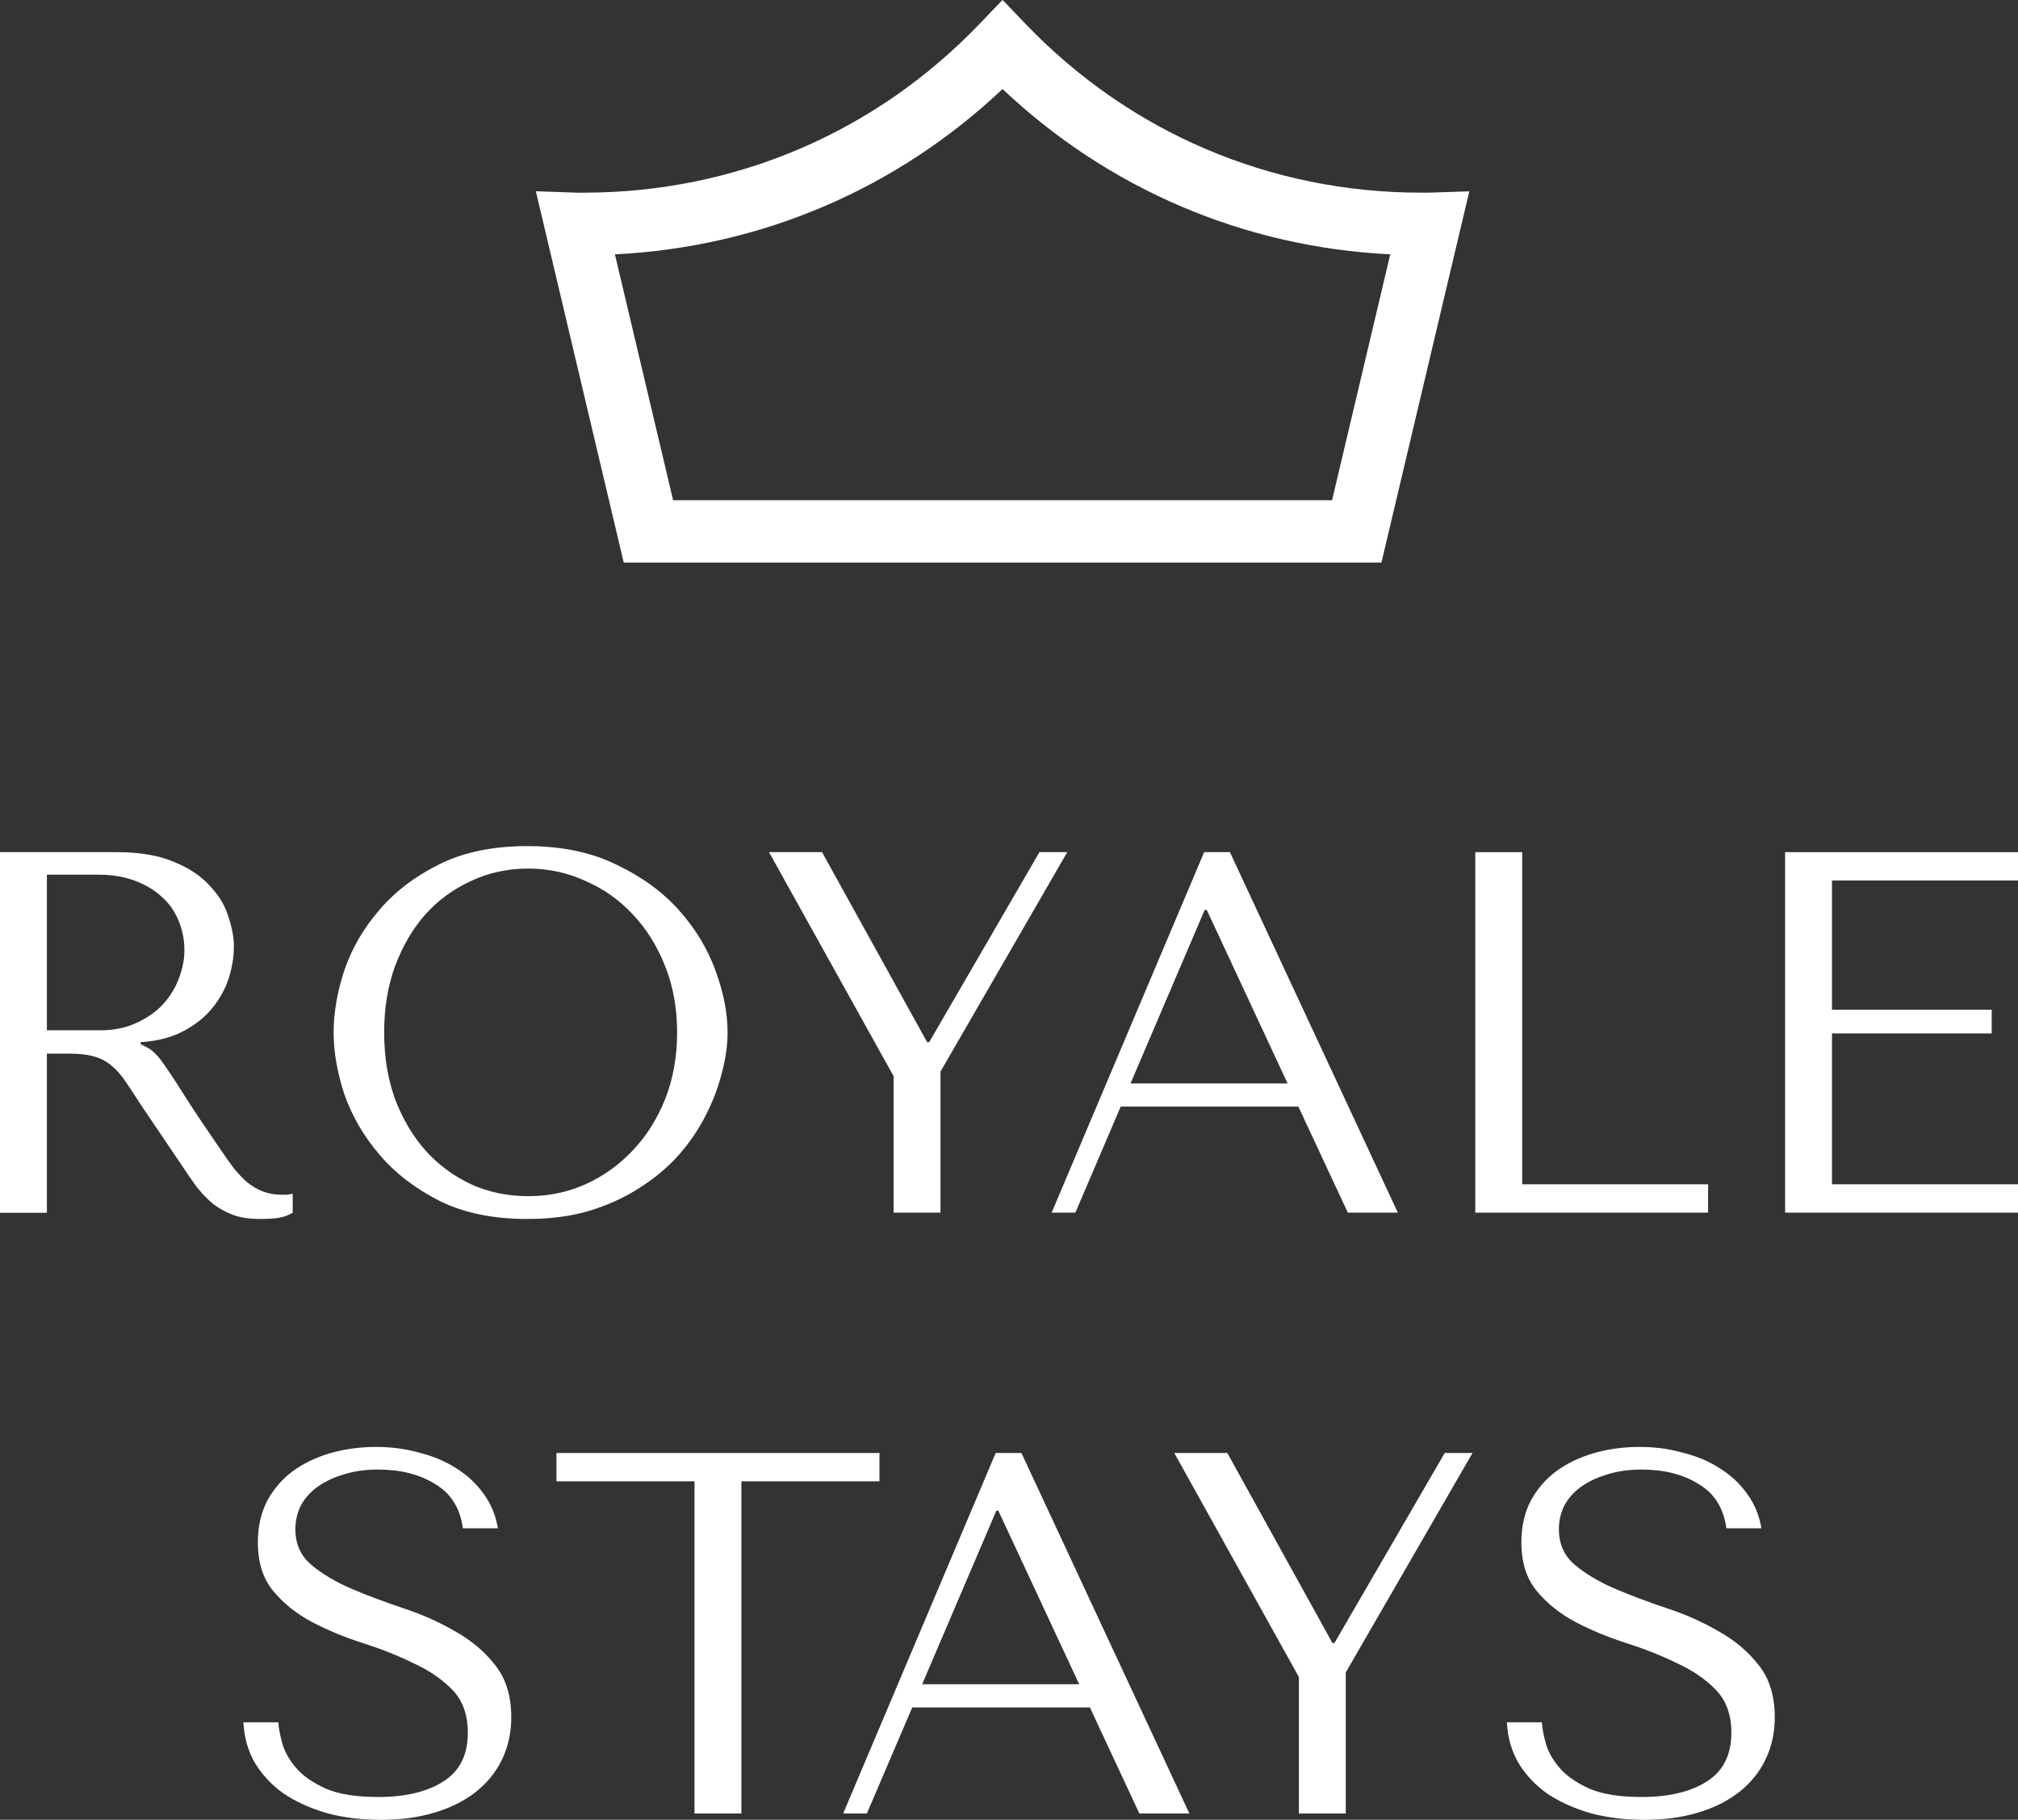
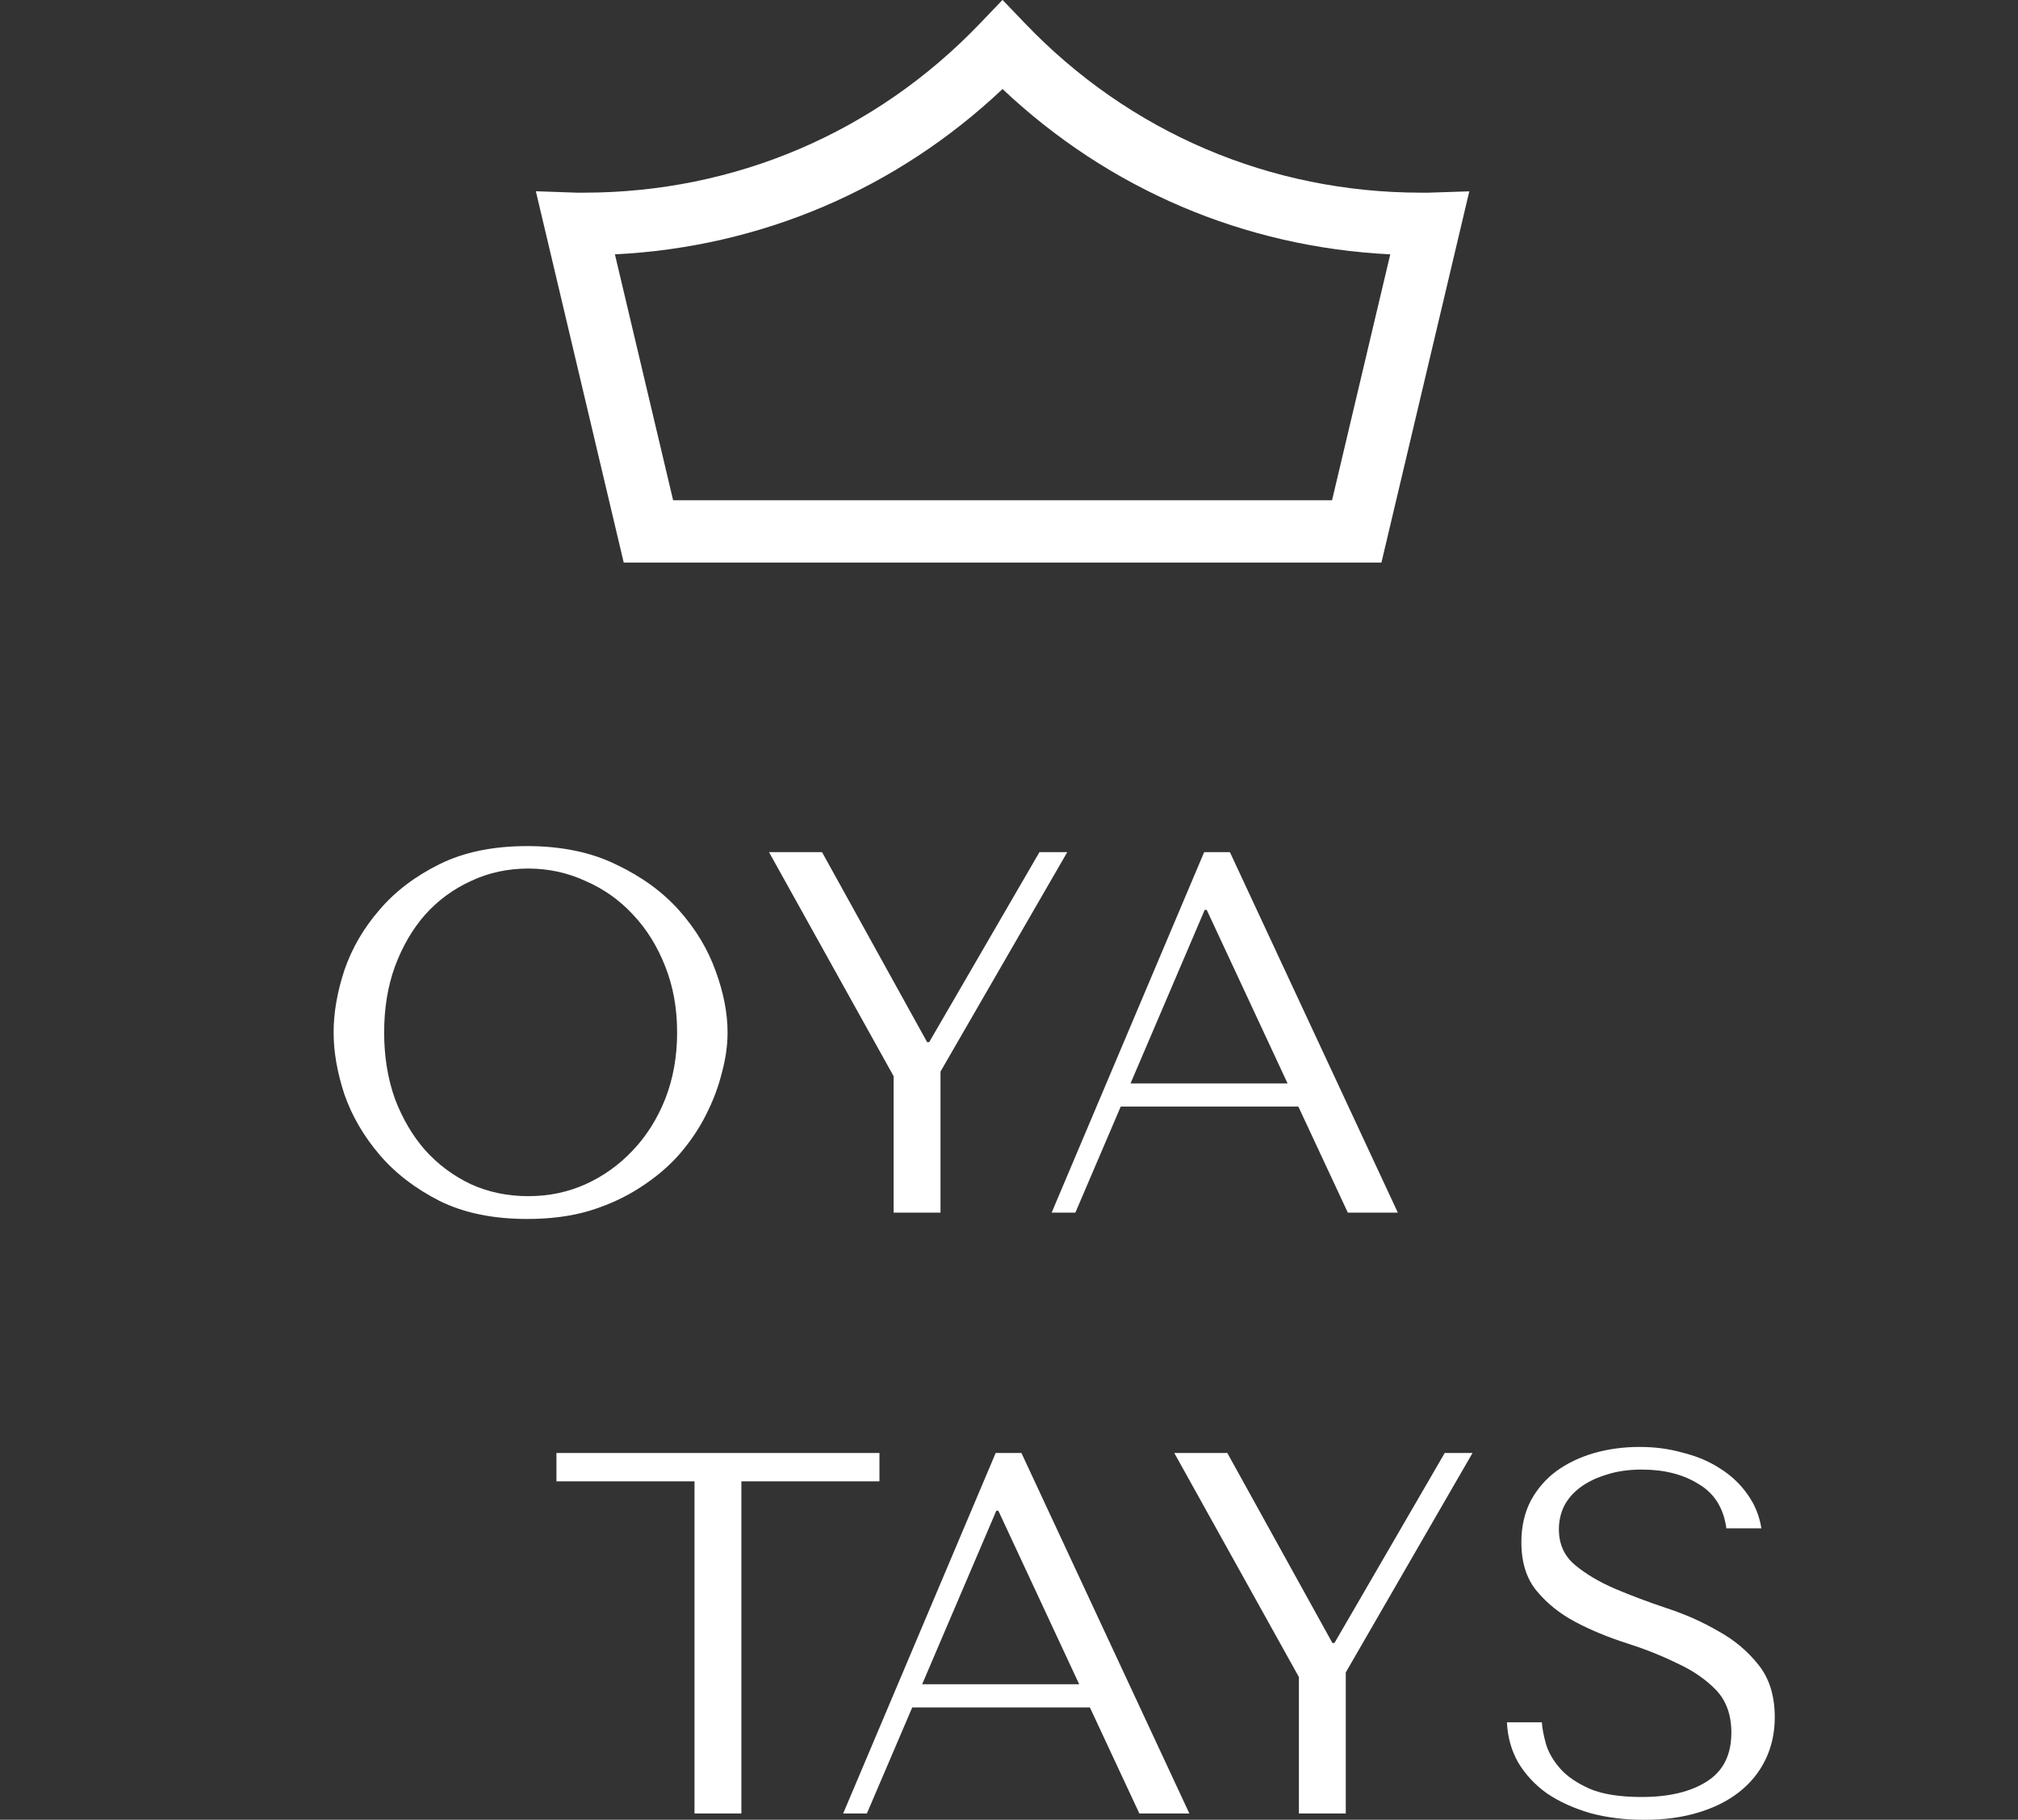
<svg xmlns="http://www.w3.org/2000/svg" id="_Слой_2" data-name="Слой 2" viewBox="0 0 226.41 204.19">
  <rect x="0" y="0" width="226.41" height="204.19" fill="#333333" stroke="none" />
  <defs>
    <style> .cls-1 { fill: #fff; } </style>
  </defs>
  <g id="_Слой_1-2" data-name="Слой 1">
    <g>
      <g>
        <path class="cls-1" d="M169.06,193.26h3.93c.04.65.19,1.46.46,2.43.27.92.79,1.83,1.56,2.72s1.89,1.66,3.35,2.31c1.46.62,3.41.92,5.84.92,3.04,0,5.47-.58,7.28-1.73,1.85-1.16,2.77-2.99,2.77-5.49,0-2-.58-3.6-1.73-4.8-1.16-1.19-2.62-2.2-4.39-3-1.73-.85-3.62-1.6-5.66-2.25s-3.95-1.44-5.72-2.37c-1.73-.92-3.18-2.08-4.33-3.47-1.16-1.39-1.73-3.22-1.73-5.49,0-1.73.35-3.27,1.04-4.62.73-1.35,1.7-2.47,2.89-3.35,1.23-.89,2.64-1.56,4.22-2.02,1.62-.46,3.31-.69,5.09-.69s3.31.21,4.85.64c1.58.39,2.99.98,4.22,1.79,1.23.77,2.25,1.73,3.06,2.89.81,1.12,1.33,2.39,1.56,3.81h-3.93c-.31-2.27-1.35-3.93-3.12-4.97-1.73-1.08-3.85-1.62-6.36-1.62-1.5,0-2.83.19-3.99.58-1.16.35-2.14.83-2.95,1.44-.77.58-1.37,1.27-1.79,2.08-.39.81-.58,1.68-.58,2.6,0,1.66.6,2.99,1.79,3.99,1.19,1,2.68,1.89,4.45,2.66,1.81.77,3.76,1.5,5.84,2.2,2.12.69,4.06,1.56,5.84,2.6,1.81,1,3.31,2.27,4.51,3.81,1.19,1.5,1.79,3.45,1.79,5.84,0,1.73-.35,3.31-1.04,4.74-.69,1.43-1.68,2.64-2.95,3.64s-2.81,1.77-4.62,2.31c-1.77.54-3.78.81-6.01.81s-4.22-.25-6.07-.75c-1.85-.54-3.47-1.27-4.85-2.2-1.35-.96-2.43-2.12-3.24-3.47-.77-1.35-1.19-2.85-1.27-4.51Z" />
        <polygon class="cls-1" points="131.75 163.04 137.7 163.04 149.49 184.36 149.72 184.36 162.09 163.04 165.21 163.04 150.99 187.66 150.99 203.49 145.73 203.49 145.73 188.18 131.75 163.04" />
        <path class="cls-1" d="M121.08,188.99l-9.07-19.47h-.23l-8.32,19.47h17.63ZM122.29,191.59h-19.94l-5.09,11.9h-2.66l17.11-40.45h2.89l18.84,40.45h-5.61l-5.55-11.9Z" />
        <polygon class="cls-1" points="83.18 203.49 77.92 203.49 77.92 166.22 62.43 166.22 62.43 163.04 98.67 163.04 98.67 166.22 83.18 166.22 83.18 203.49" />
-         <path class="cls-1" d="M27.3,193.26h3.93c.04.65.19,1.46.46,2.43.27.92.79,1.83,1.56,2.72s1.89,1.66,3.35,2.31c1.46.62,3.41.92,5.84.92,3.04,0,5.47-.58,7.28-1.73,1.85-1.16,2.77-2.99,2.77-5.49,0-2-.58-3.6-1.73-4.8-1.16-1.19-2.62-2.2-4.39-3-1.73-.85-3.62-1.6-5.66-2.25s-3.95-1.44-5.72-2.37c-1.73-.92-3.18-2.08-4.33-3.47-1.16-1.39-1.73-3.22-1.73-5.49,0-1.73.35-3.27,1.04-4.62.73-1.35,1.7-2.47,2.89-3.35,1.23-.89,2.64-1.56,4.22-2.02,1.62-.46,3.31-.69,5.09-.69s3.31.21,4.85.64c1.58.39,2.99.98,4.22,1.79,1.23.77,2.25,1.73,3.06,2.89.81,1.12,1.33,2.39,1.56,3.81h-3.93c-.31-2.27-1.35-3.93-3.12-4.97-1.73-1.08-3.85-1.62-6.36-1.62-1.5,0-2.83.19-3.99.58-1.16.35-2.14.83-2.95,1.44-.77.58-1.37,1.27-1.79,2.08-.39.81-.58,1.68-.58,2.6,0,1.66.6,2.99,1.79,3.99,1.19,1,2.68,1.89,4.45,2.66,1.81.77,3.76,1.5,5.84,2.2,2.12.69,4.06,1.56,5.84,2.6,1.81,1,3.31,2.27,4.51,3.81,1.19,1.5,1.79,3.45,1.79,5.84,0,1.73-.35,3.31-1.04,4.74-.69,1.43-1.68,2.64-2.95,3.64s-2.81,1.77-4.62,2.31c-1.77.54-3.78.81-6.01.81s-4.22-.25-6.07-.75c-1.85-.54-3.47-1.27-4.85-2.2-1.35-.96-2.43-2.12-3.24-3.47-.77-1.35-1.19-2.85-1.27-4.51Z" />
      </g>
      <g>
-         <polygon class="cls-1" points="200.28 95.62 226.41 95.62 226.41 98.8 205.54 98.8 205.54 113.3 223.46 113.3 223.46 115.96 205.54 115.96 205.54 132.89 226.41 132.89 226.41 136.07 200.28 136.07 200.28 95.62" />
-         <polygon class="cls-1" points="165.52 136.07 165.52 95.62 170.78 95.62 170.78 132.89 191.64 132.89 191.64 136.07 165.52 136.07" />
        <path class="cls-1" d="M144.46,121.57l-9.07-19.47h-.23l-8.32,19.47h17.63ZM145.68,124.17h-19.94l-5.09,11.9h-2.66l17.11-40.45h2.89l18.84,40.45h-5.61l-5.55-11.9Z" />
        <polygon class="cls-1" points="86.28 95.62 92.23 95.62 104.02 116.94 104.25 116.94 116.62 95.62 119.74 95.62 105.52 120.24 105.52 136.07 100.26 136.07 100.26 120.76 86.28 95.62" />
        <path class="cls-1" d="M43.1,115.85c0,2.7.4,5.18,1.21,7.45.85,2.23,1.98,4.16,3.41,5.78,1.46,1.62,3.18,2.89,5.14,3.81,1.96.89,4.1,1.33,6.41,1.33s4.41-.44,6.41-1.33c2.04-.92,3.81-2.2,5.32-3.81,1.54-1.62,2.75-3.54,3.64-5.78.89-2.27,1.33-4.76,1.33-7.45s-.44-5.16-1.33-7.4c-.89-2.27-2.1-4.22-3.64-5.84-1.5-1.62-3.27-2.87-5.32-3.76-2-.92-4.14-1.39-6.41-1.39s-4.45.46-6.41,1.39c-1.96.89-3.68,2.14-5.14,3.76-1.43,1.62-2.56,3.56-3.41,5.84-.81,2.23-1.21,4.7-1.21,7.4ZM37.43,115.85c0-2.2.4-4.53,1.21-6.99.85-2.47,2.16-4.72,3.93-6.76,1.77-2.08,4.03-3.79,6.76-5.14,2.74-1.35,6.01-2.02,9.82-2.02s7.19.69,10,2.08c2.85,1.35,5.2,3.06,7.05,5.14,1.85,2.08,3.22,4.35,4.1,6.82.89,2.43,1.33,4.72,1.33,6.88,0,1.43-.21,2.93-.64,4.51-.39,1.58-.98,3.16-1.79,4.74-.77,1.54-1.77,3.02-3.01,4.45-1.23,1.39-2.7,2.62-4.39,3.7-1.66,1.08-3.54,1.95-5.66,2.6-2.08.62-4.41.92-6.99.92-3.81,0-7.09-.67-9.82-2.02-2.74-1.39-4.99-3.12-6.76-5.2-1.77-2.08-3.08-4.33-3.93-6.76-.81-2.47-1.21-4.78-1.21-6.93Z" />
-         <path class="cls-1" d="M5.26,98.16v17.45h5.95c1.54,0,2.89-.27,4.05-.81,1.19-.54,2.2-1.23,3-2.08.81-.89,1.41-1.85,1.79-2.89.42-1.08.64-2.14.64-3.18,0-1.23-.23-2.37-.69-3.41-.42-1.04-1.06-1.93-1.91-2.66-.85-.77-1.87-1.37-3.06-1.79-1.16-.42-2.47-.64-3.93-.64h-5.84ZM0,95.62h13.12c2.58,0,4.72.37,6.41,1.1,1.7.69,3.02,1.58,3.99,2.66,1,1.04,1.7,2.18,2.08,3.41.42,1.23.64,2.37.64,3.41,0,1.16-.19,2.35-.58,3.58-.39,1.19-1,2.31-1.85,3.35-.85,1.04-1.95,1.91-3.29,2.6-1.31.69-2.89,1.1-4.74,1.21v.23l.58.29c.46.23.85.52,1.16.87.35.35.77.91,1.27,1.68.54.77,1.25,1.87,2.14,3.29.89,1.39,2.14,3.26,3.76,5.61.54.81,1.06,1.54,1.56,2.2.5.62,1.02,1.16,1.56,1.62.54.42,1.12.75,1.73.98s1.33.35,2.14.35h.58c.19-.04.39-.08.58-.12v2.14c-.54.31-1.08.5-1.62.58s-1.23.12-2.08.12c-1.16,0-2.16-.15-3.01-.46-.81-.31-1.54-.71-2.2-1.21-.65-.54-1.27-1.18-1.85-1.91-.54-.73-1.1-1.54-1.68-2.43l-4.57-6.76c-.69-1.08-1.29-1.98-1.79-2.72-.5-.73-1.04-1.33-1.62-1.79-.58-.46-1.23-.79-1.96-.98-.69-.19-1.58-.29-2.66-.29h-2.54v17.86H0v-40.45Z" />
      </g>
      <path class="cls-1" d="M154.99,63.13h-85.01l-9.86-41.67,4.58.16c.26,0,.53,0,.79,0,16.95,0,32.74-6.74,44.46-18.99l2.53-2.64,2.53,2.64c11.72,12.25,27.51,18.99,44.46,18.99.27,0,.53,0,.8,0l4.58-.15-9.86,41.66ZM75.52,56.13h73.93l6.53-27.59c-16.37-.81-31.59-7.3-43.5-18.55-11.91,11.25-27.13,17.74-43.49,18.55l6.53,27.59Z" />
    </g>
  </g>
</svg>